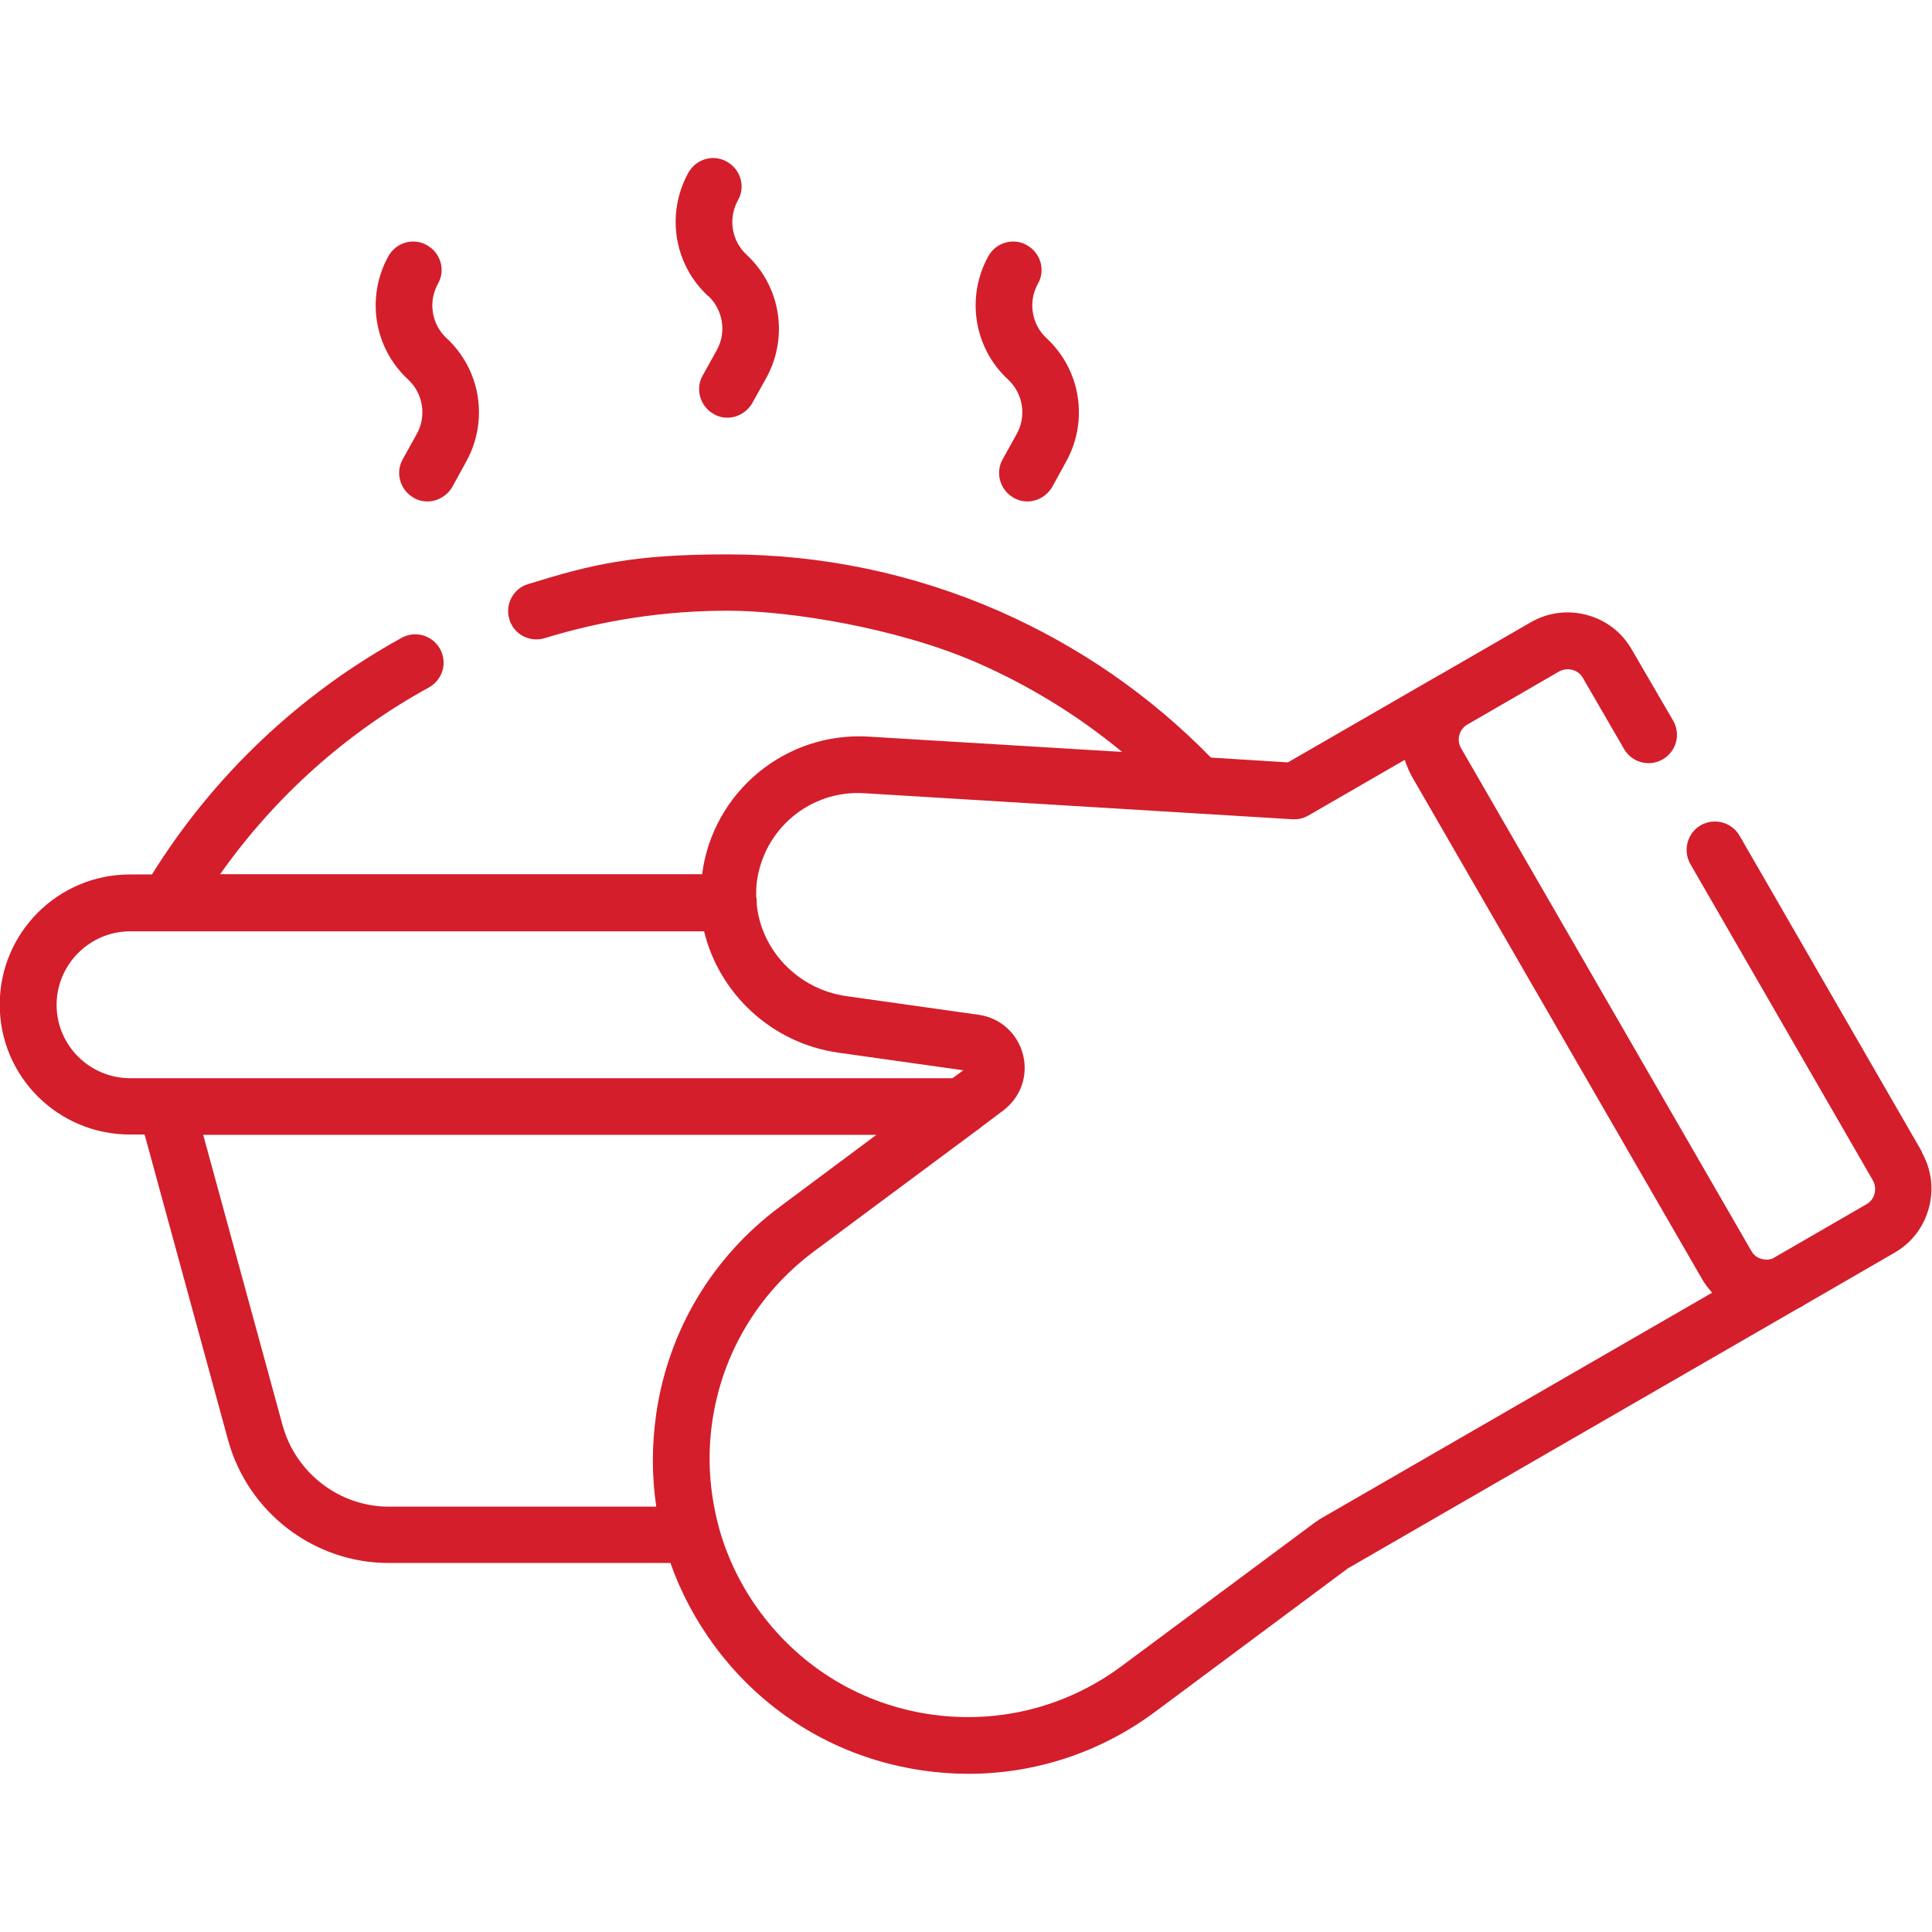
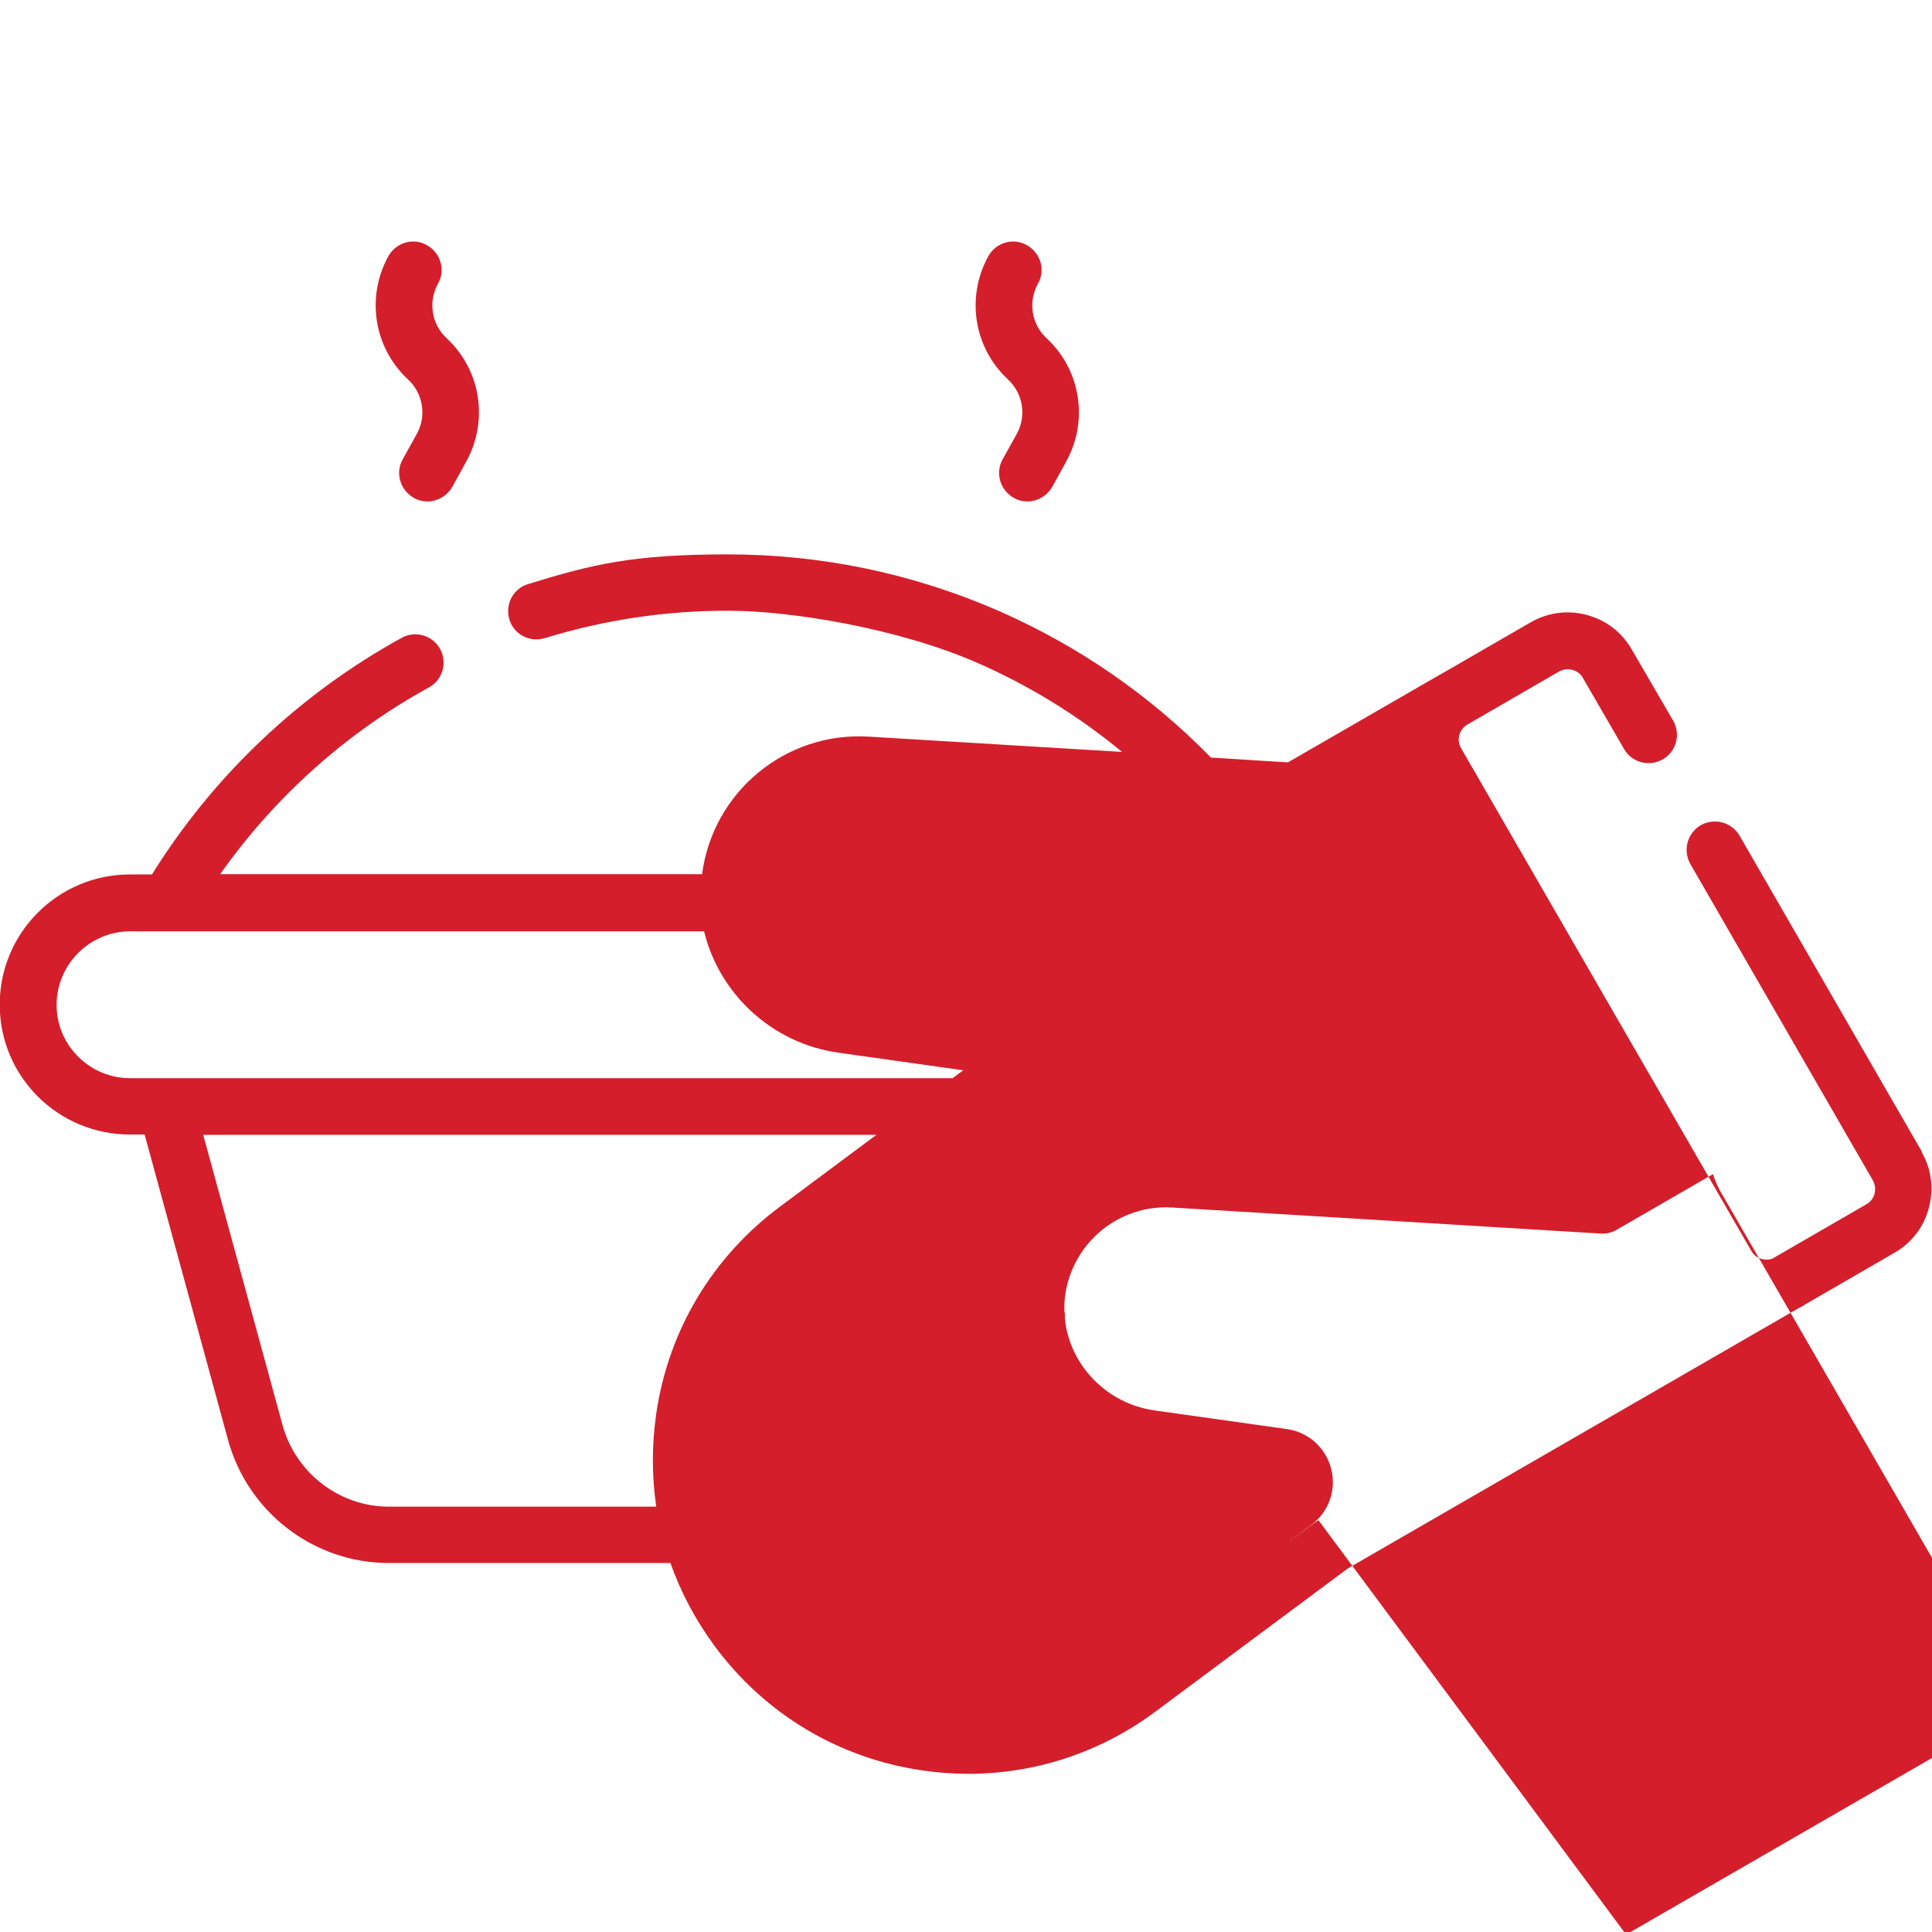
<svg xmlns="http://www.w3.org/2000/svg" id="svg93" version="1.1" viewBox="0 0 682.7 682.7">
  <defs>
    <style>
      .st0 {
        fill: #d41e2b;
      }
    </style>
  </defs>
  <path class="st0" d="M144.2,134.1c5.3,4.9,6.6,12.9,3.1,19.2l-5,9c-2.7,4.8-.9,10.9,3.9,13.6,1.5.9,3.2,1.3,4.8,1.3,3.5,0,6.9-1.9,8.8-5.1l5-9.1c7.9-14.4,5.1-32.3-7-43.5-5.3-4.9-6.6-12.9-3-19.3,2.7-4.8.9-10.9-4-13.6-4.8-2.7-10.9-.9-13.6,4-7.9,14.4-5.1,32.3,7,43.5Z" />
-   <path class="st0" d="M250.2,104.5c5.3,4.9,6.6,12.9,3.1,19.2l-5,9c-2.7,4.8-.9,10.9,3.9,13.6,1.5.9,3.2,1.3,4.8,1.3,3.5,0,6.9-1.9,8.8-5.1l5-9c7.9-14.4,5.1-32.3-7-43.5-5.3-4.9-6.6-12.9-3-19.3,2.7-4.8.9-10.9-4-13.6-4.8-2.7-10.9-.9-13.6,4-7.9,14.4-5.1,32.3,7,43.5Z" />
  <path class="st0" d="M356.2,134.1c5.3,4.9,6.6,12.9,3.1,19.2l-5,9c-2.7,4.8-.9,10.9,3.9,13.6,1.5.9,3.2,1.3,4.8,1.3,3.5,0,6.9-1.9,8.8-5.1l5-9.1c7.9-14.4,5.1-32.3-7-43.5-5.3-4.9-6.6-12.9-3-19.3,2.7-4.8.9-10.9-4-13.6-4.8-2.7-10.9-.9-13.6,4-7.9,14.4-5.1,32.3,7,43.5Z" />
-   <path class="st0" d="M679.2,407.1l-64.5-111.8c-2.8-4.8-8.9-6.4-13.7-3.7-4.8,2.8-6.4,8.9-3.7,13.7l64.5,111.8c.8,1.4,1,3.1.6,4.7-.4,1.6-1.4,2.9-2.8,3.7l-33.2,19.2c-1.2.5-2.5.5-3.8.2-1.6-.4-2.9-1.4-3.7-2.8l-102.6-177.7c-1.7-2.9-.7-6.6,2.1-8.3l32.5-18.8c1.4-.8,3.1-1,4.7-.6,1.6.4,2.9,1.4,3.7,2.8l14.6,25.2c2.8,4.8,8.9,6.4,13.7,3.6,4.8-2.8,6.4-8.9,3.6-13.7l-14.6-25.1c-3.5-6.1-9.1-10.4-15.9-12.2-6.7-1.8-13.7-.9-19.8,2.6l-32.2,18.6s0,0-.1,0c0,0-.2.1-.3.2l-53.2,30.7-27.2-1.7c-21.5-22-46.6-39.3-74.7-51.7-30.4-13.3-62.7-20.1-96.1-20.1s-47.9,3.5-70.5,10.5c-5.3,1.6-8.2,7.2-6.6,12.5,1.6,5.3,7.2,8.2,12.5,6.6,20.8-6.4,42.5-9.7,64.7-9.7s60.2,6.2,88.1,18.4c18.5,8.1,35.7,18.7,51.2,31.5l-89.5-5.4c-29.4-1.8-55.1,19.5-58.9,48.6H77.8c19.2-27.2,44.4-49.9,73.8-66,4.8-2.7,6.6-8.7,3.9-13.6-2.7-4.8-8.7-6.6-13.6-3.9-36.1,19.9-66.5,48.7-88.2,83.6h-7.8c-25.4,0-46,20.6-46,46s20.6,45.9,46,45.9h5.2l29.5,108c7,25.5,30.3,43.4,56.7,43.4h99.6c3.7,10.5,9,20.4,15.8,29.6,17.8,23.9,43.7,39.4,73.2,43.7,5.5.8,10.9,1.2,16.3,1.2,23.7,0,46.8-7.6,66.1-22l68-50.6,159-91.8c.6-.3,1.2-.6,1.7-.9.4-.2.7-.5,1.1-.7l31.3-18.1c6.1-3.5,10.4-9.1,12.2-15.9,1.8-6.7.9-13.7-2.6-19.8ZM20,355.1c0-14.3,11.7-26,26-26h13.4s0,0,0,0,0,0,0,0h189.4c5.3,21.9,23.8,39.6,47.6,42.9l44,6.2-3.8,2.8H46c-14.3,0-26-11.6-26-25.9ZM137.4,532.4c-17.4,0-32.8-11.8-37.5-28.6l-28.1-102.8h237.9l-34.1,25.4c-23.9,17.8-39.4,43.7-43.7,73.1-1.6,11.1-1.6,22.1,0,32.9h-94.6ZM465.9,537.2c-.3.2-.7.4-1,.6l-68.5,50.9c-19.5,14.5-43.5,20.6-67.6,17.1-24.1-3.5-45.4-16.3-60-35.9-6.7-9-11.6-19-14.6-29.5-.1-.5-.3-1.1-.4-1.6-3.1-11.8-3.9-24.1-2.1-36.5,3.5-24.1,16.3-45.4,35.8-60l57.6-42.8c.6-.4,1.2-.8,1.7-1.3l7.6-5.7c6.2-4.6,9-12.3,7.1-19.8-1.9-7.5-8-13-15.6-14.1l-46.8-6.6c-17.1-2.4-30.1-16.2-31.7-32.4,0-.2,0-.4,0-.7,0-.7,0-1.3-.2-2,0-1.6,0-3.3.2-4.9,2.3-19,18.9-32.9,38-31.7l151.3,9.2c2,.1,3.9-.3,5.6-1.3l34.1-19.7c.6,1.9,1.4,3.8,2.4,5.7l102.6,177.7c1,1.8,2.3,3.4,3.6,4.9l-139.3,80.4Z" />
+   <path class="st0" d="M679.2,407.1l-64.5-111.8c-2.8-4.8-8.9-6.4-13.7-3.7-4.8,2.8-6.4,8.9-3.7,13.7l64.5,111.8c.8,1.4,1,3.1.6,4.7-.4,1.6-1.4,2.9-2.8,3.7l-33.2,19.2c-1.2.5-2.5.5-3.8.2-1.6-.4-2.9-1.4-3.7-2.8l-102.6-177.7c-1.7-2.9-.7-6.6,2.1-8.3l32.5-18.8c1.4-.8,3.1-1,4.7-.6,1.6.4,2.9,1.4,3.7,2.8l14.6,25.2c2.8,4.8,8.9,6.4,13.7,3.6,4.8-2.8,6.4-8.9,3.6-13.7l-14.6-25.1c-3.5-6.1-9.1-10.4-15.9-12.2-6.7-1.8-13.7-.9-19.8,2.6l-32.2,18.6s0,0-.1,0c0,0-.2.1-.3.2l-53.2,30.7-27.2-1.7c-21.5-22-46.6-39.3-74.7-51.7-30.4-13.3-62.7-20.1-96.1-20.1s-47.9,3.5-70.5,10.5c-5.3,1.6-8.2,7.2-6.6,12.5,1.6,5.3,7.2,8.2,12.5,6.6,20.8-6.4,42.5-9.7,64.7-9.7s60.2,6.2,88.1,18.4c18.5,8.1,35.7,18.7,51.2,31.5l-89.5-5.4c-29.4-1.8-55.1,19.5-58.9,48.6H77.8c19.2-27.2,44.4-49.9,73.8-66,4.8-2.7,6.6-8.7,3.9-13.6-2.7-4.8-8.7-6.6-13.6-3.9-36.1,19.9-66.5,48.7-88.2,83.6h-7.8c-25.4,0-46,20.6-46,46s20.6,45.9,46,45.9h5.2l29.5,108c7,25.5,30.3,43.4,56.7,43.4h99.6c3.7,10.5,9,20.4,15.8,29.6,17.8,23.9,43.7,39.4,73.2,43.7,5.5.8,10.9,1.2,16.3,1.2,23.7,0,46.8-7.6,66.1-22l68-50.6,159-91.8c.6-.3,1.2-.6,1.7-.9.4-.2.7-.5,1.1-.7l31.3-18.1c6.1-3.5,10.4-9.1,12.2-15.9,1.8-6.7.9-13.7-2.6-19.8ZM20,355.1c0-14.3,11.7-26,26-26h13.4s0,0,0,0,0,0,0,0h189.4c5.3,21.9,23.8,39.6,47.6,42.9l44,6.2-3.8,2.8H46c-14.3,0-26-11.6-26-25.9ZM137.4,532.4c-17.4,0-32.8-11.8-37.5-28.6l-28.1-102.8h237.9l-34.1,25.4c-23.9,17.8-39.4,43.7-43.7,73.1-1.6,11.1-1.6,22.1,0,32.9h-94.6ZM465.9,537.2c-.3.2-.7.4-1,.6l-68.5,50.9l57.6-42.8c.6-.4,1.2-.8,1.7-1.3l7.6-5.7c6.2-4.6,9-12.3,7.1-19.8-1.9-7.5-8-13-15.6-14.1l-46.8-6.6c-17.1-2.4-30.1-16.2-31.7-32.4,0-.2,0-.4,0-.7,0-.7,0-1.3-.2-2,0-1.6,0-3.3.2-4.9,2.3-19,18.9-32.9,38-31.7l151.3,9.2c2,.1,3.9-.3,5.6-1.3l34.1-19.7c.6,1.9,1.4,3.8,2.4,5.7l102.6,177.7c1,1.8,2.3,3.4,3.6,4.9l-139.3,80.4Z" />
</svg>